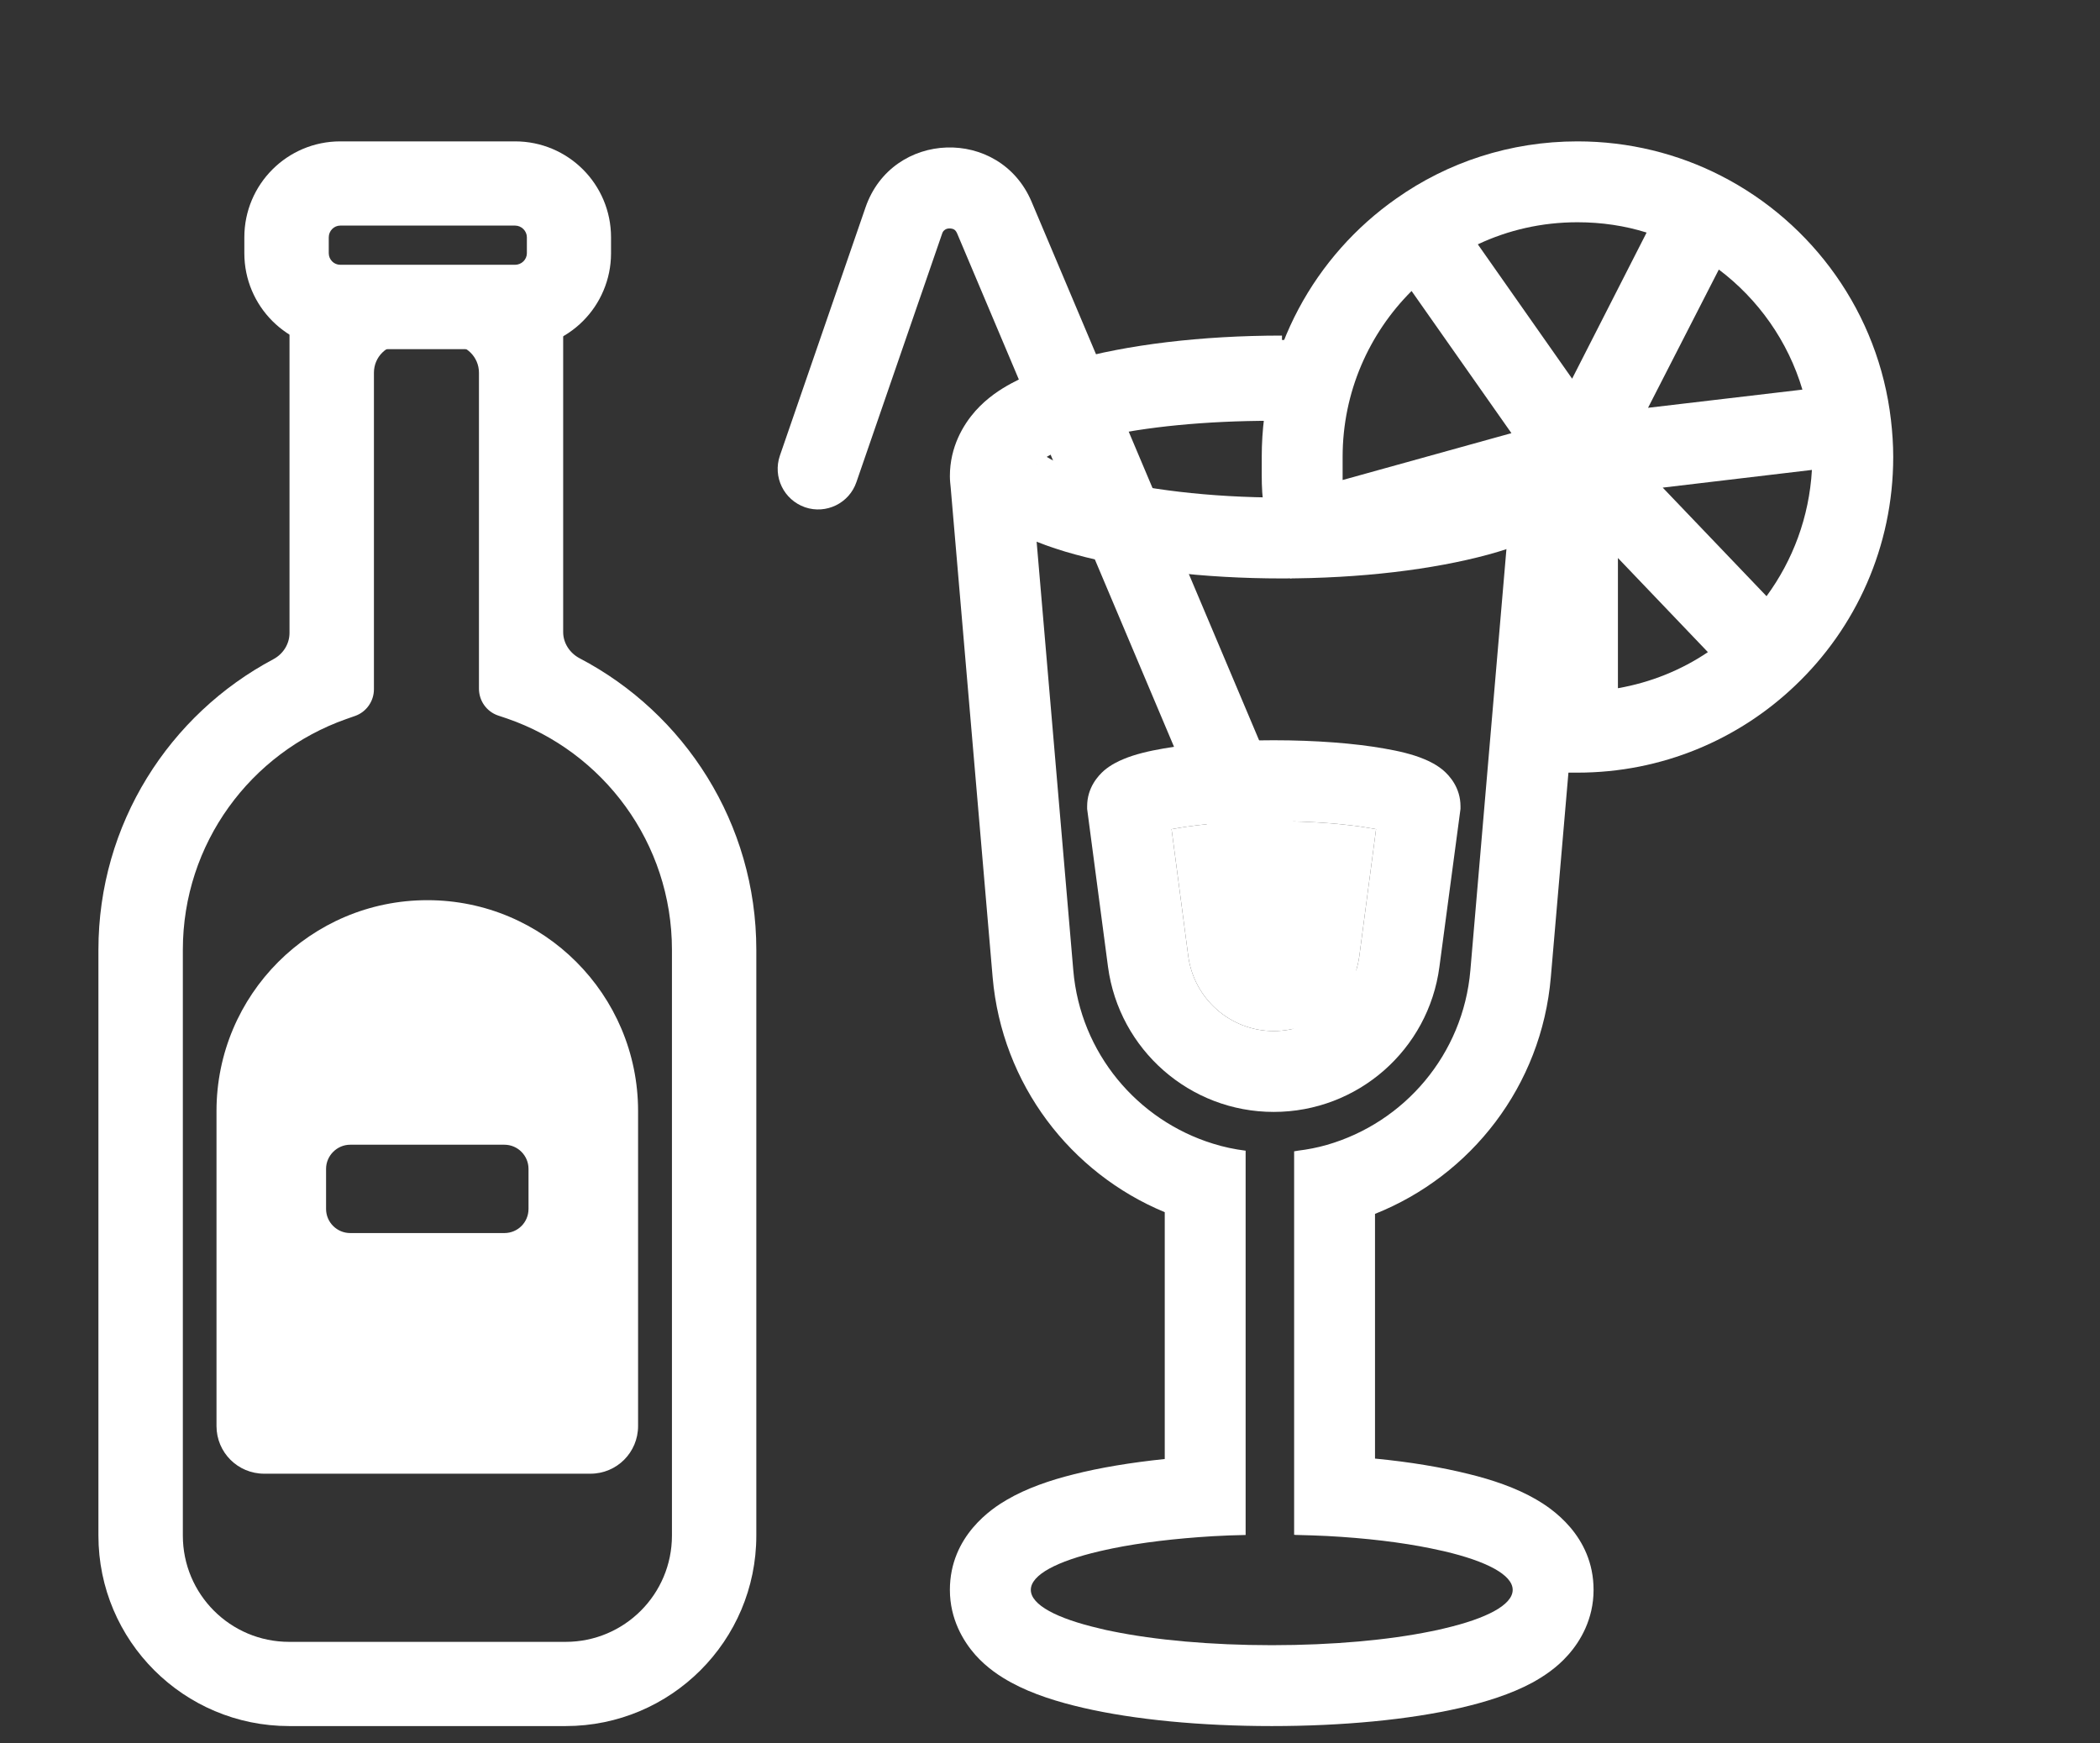
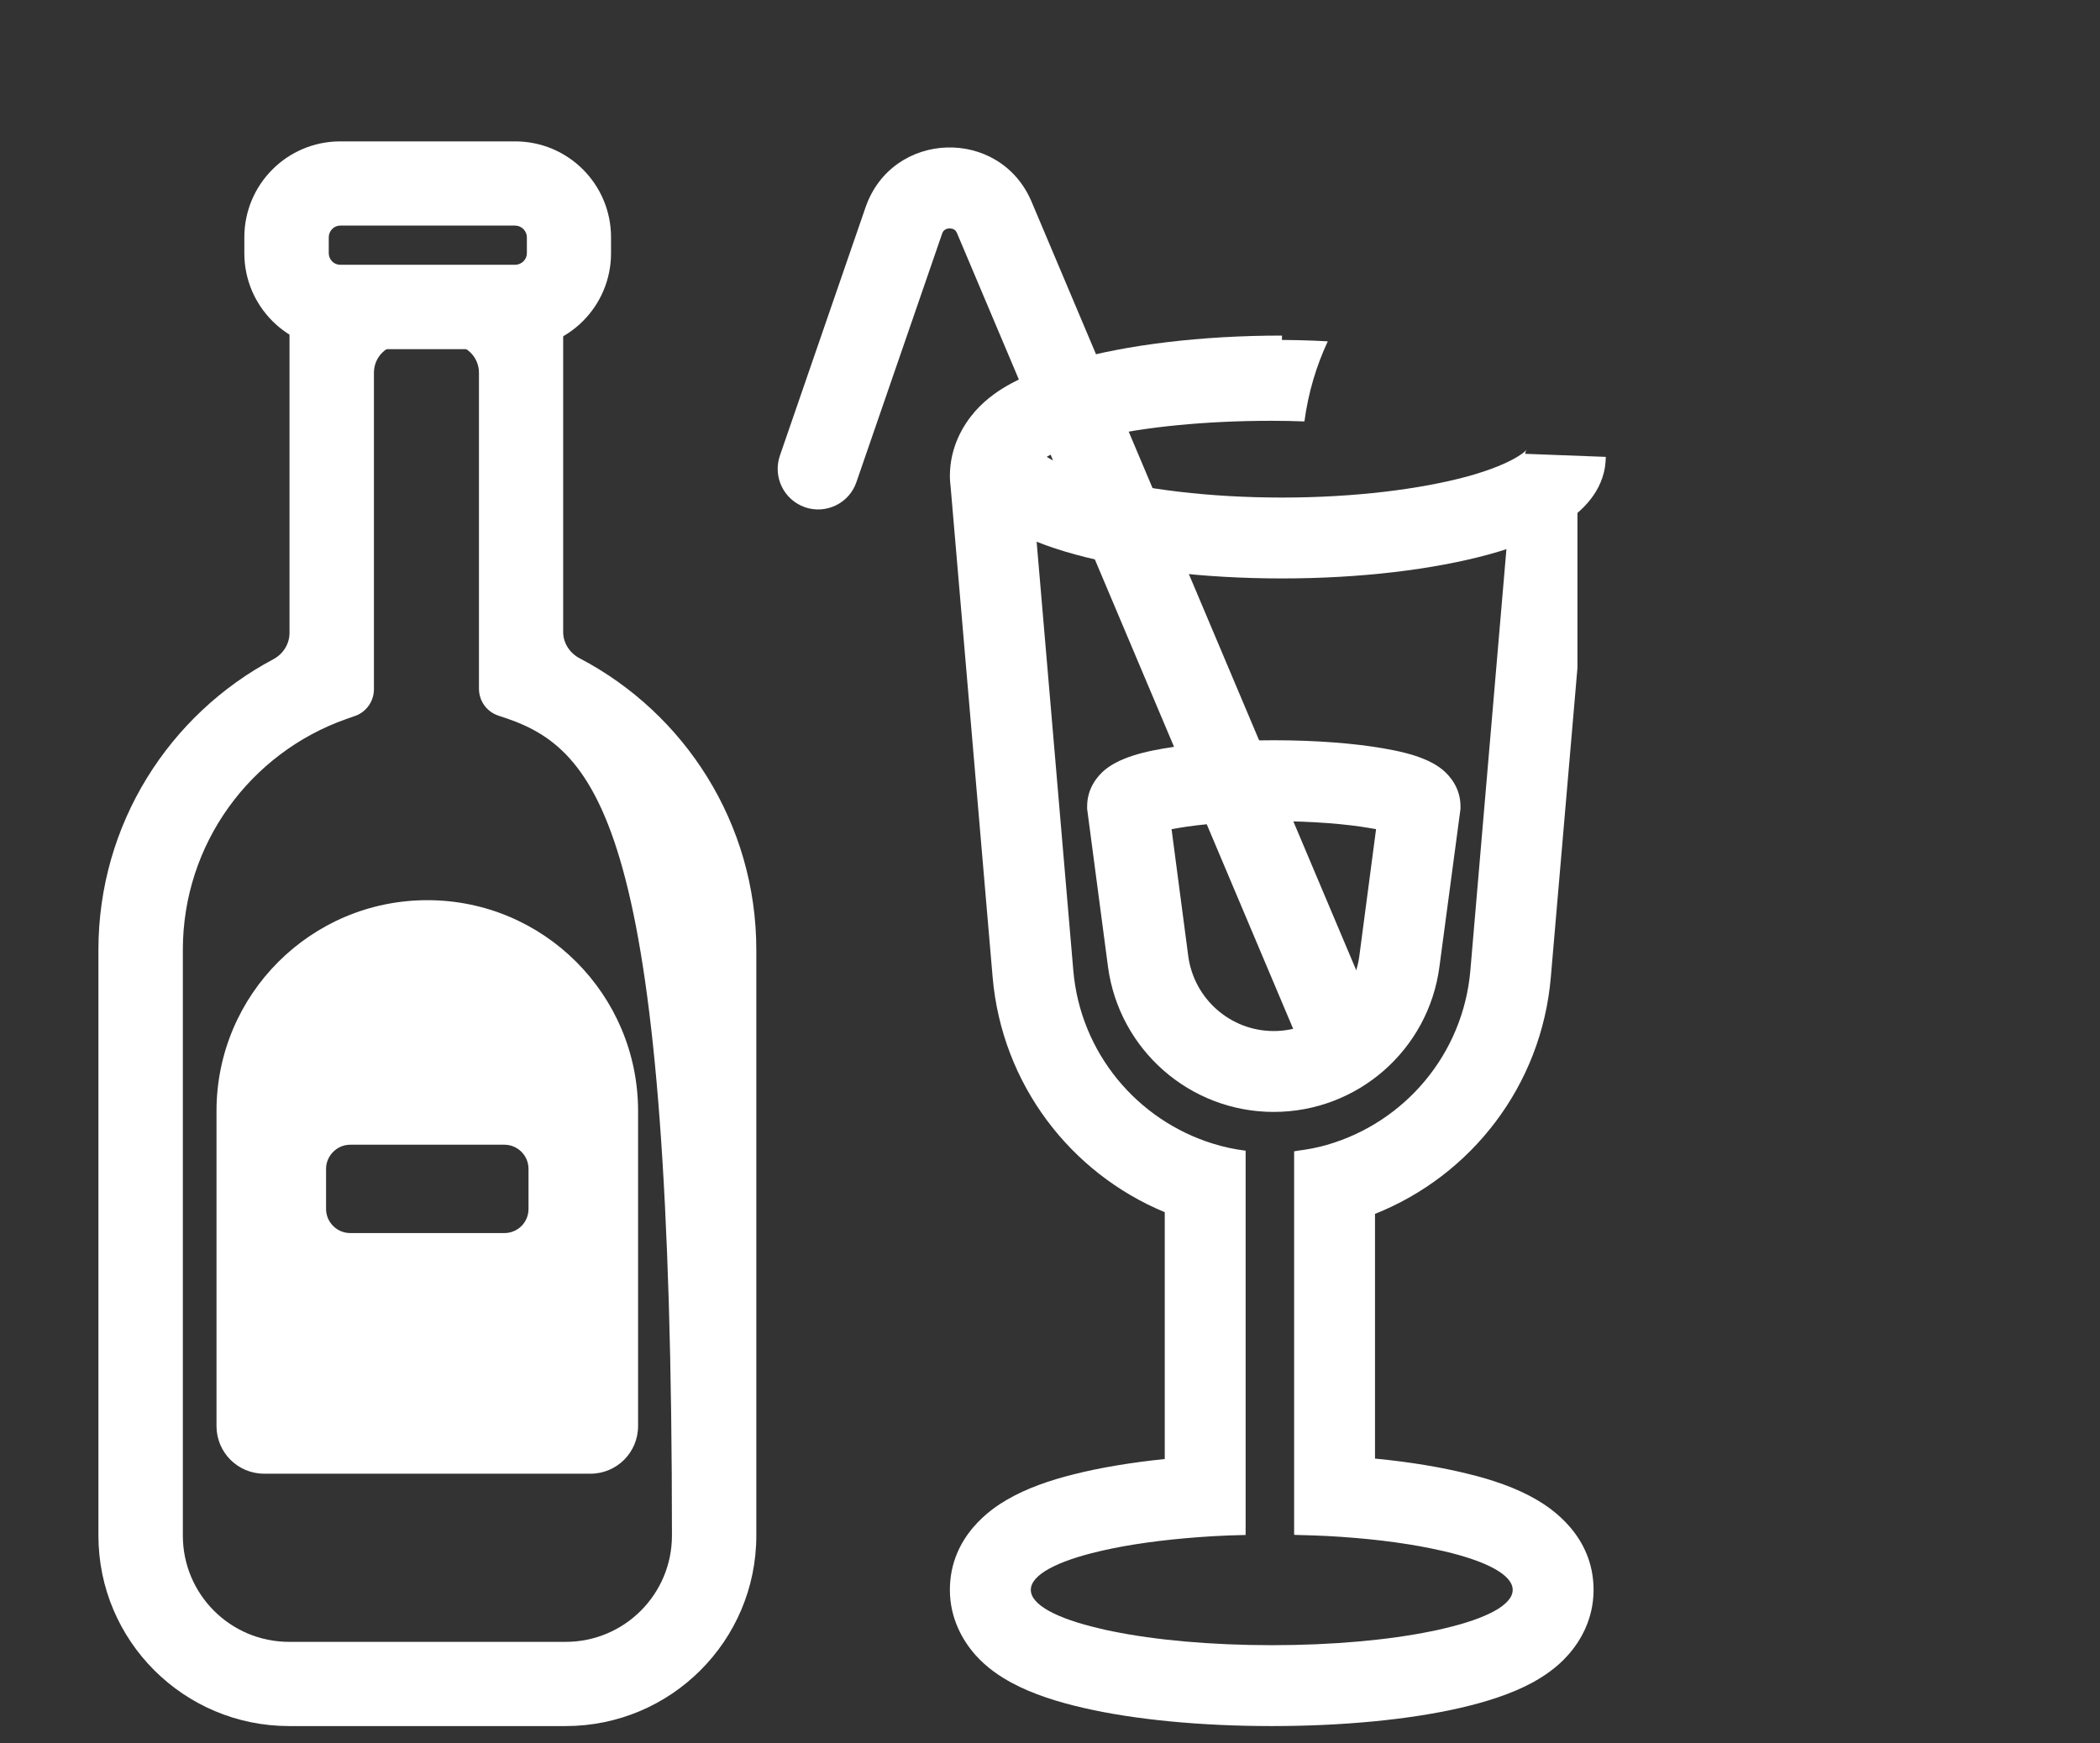
<svg xmlns="http://www.w3.org/2000/svg" width="53" zoomAndPan="magnify" viewBox="0 0 39.75 33" height="44" preserveAspectRatio="xMidYMid meet" version="1.0">
  <rect x="0" y="0" width="39.75" height="33" fill="#333333" stroke="none" />
  <defs>
    <clipPath id="a4f3d7f543">
      <path d="M 17 6 L 31 6 L 31 32.895 L 17 32.895 Z M 17 6 " clip-rule="nonzero" />
    </clipPath>
    <clipPath id="002b3d0fc9">
      <path d="M 1.863 5 L 15 5 L 15 32.895 L 1.863 32.895 Z M 1.863 5 " clip-rule="nonzero" />
    </clipPath>
  </defs>
  <path fill="#ffffff" d="M 19.633 8.789 C 19.633 8.789 19.633 8.785 19.637 8.781 C 19.637 8.785 19.633 8.789 19.633 8.789 Z M 19.812 8.648 C 19.996 8.539 20.281 8.418 20.684 8.305 C 21.566 8.051 22.836 7.883 24.266 7.883 L 24.266 6.352 C 22.734 6.352 21.32 6.527 20.262 6.828 C 19.738 6.98 19.262 7.172 18.895 7.418 C 18.555 7.648 18.137 8.051 18.137 8.648 C 18.137 8.715 18.141 8.781 18.152 8.848 C 18.238 9.387 18.656 9.734 18.996 9.945 C 19.363 10.172 19.836 10.355 20.355 10.496 C 21.398 10.781 22.777 10.949 24.266 10.949 C 25.754 10.949 27.129 10.781 28.176 10.496 C 28.691 10.355 29.164 10.172 29.535 9.945 C 29.875 9.734 30.289 9.387 30.379 8.848 C 30.387 8.781 30.395 8.715 30.395 8.648 L 28.867 8.59 C 28.879 8.539 28.895 8.516 28.895 8.516 C 28.895 8.516 28.859 8.562 28.73 8.641 C 28.535 8.762 28.215 8.898 27.77 9.02 C 26.887 9.258 25.652 9.418 24.266 9.418 C 22.875 9.418 21.641 9.258 20.758 9.02 C 20.324 8.898 20.012 8.77 19.812 8.648 Z M 19.812 8.648 " fill-opacity="1" fill-rule="evenodd" />
  <path fill="#ffffff" d="M 22.176 15.695 C 22.207 15.688 22.246 15.684 22.285 15.676 C 22.73 15.598 23.379 15.543 24.109 15.543 C 24.844 15.543 25.492 15.598 25.938 15.676 C 25.977 15.684 26.012 15.688 26.047 15.695 L 25.73 18.098 C 25.621 18.91 24.93 19.516 24.109 19.516 C 23.293 19.516 22.602 18.91 22.492 18.098 Z M 22.023 14.168 C 22.578 14.07 23.316 14.012 24.109 14.012 C 24.906 14.012 25.645 14.07 26.199 14.168 C 26.473 14.215 26.738 14.277 26.953 14.367 C 27.059 14.41 27.195 14.477 27.32 14.582 C 27.438 14.684 27.645 14.91 27.645 15.262 L 27.645 15.312 L 27.246 18.301 C 27.039 19.871 25.699 21.047 24.109 21.047 C 22.523 21.047 21.184 19.871 20.973 18.301 L 20.578 15.312 L 20.578 15.262 C 20.578 14.91 20.785 14.684 20.902 14.582 C 21.027 14.477 21.164 14.41 21.27 14.367 C 21.484 14.277 21.75 14.215 22.023 14.168 Z M 22.023 14.168 " fill-opacity="1" fill-rule="evenodd" />
-   <path fill="#ffffff" d="M 22.176 15.695 C 22.207 15.688 22.246 15.684 22.285 15.676 C 22.73 15.598 23.379 15.543 24.109 15.543 C 24.844 15.543 25.492 15.598 25.938 15.676 C 25.977 15.684 26.012 15.688 26.047 15.695 L 25.73 18.098 C 25.621 18.91 24.93 19.516 24.109 19.516 C 23.293 19.516 22.602 18.91 22.492 18.098 Z M 22.176 15.695 " fill-opacity="1" fill-rule="nonzero" />
-   <path fill="#ffffff" d="M 31.168 4.402 L 29.758 7.168 L 27.973 4.625 C 28.547 4.355 29.184 4.207 29.859 4.207 C 30.316 4.207 30.758 4.273 31.168 4.402 Z M 26.719 5.508 L 28.609 8.199 L 25.414 9.086 C 25.414 9.031 25.414 8.961 25.414 8.871 C 25.414 8.809 25.414 8.738 25.414 8.648 C 25.414 7.422 25.914 6.312 26.719 5.508 Z M 31.473 9.23 L 34.297 8.895 C 34.246 9.789 33.934 10.609 33.438 11.285 Z M 32.328 12.344 C 31.824 12.684 31.246 12.918 30.625 13.027 L 30.625 10.562 Z M 31.195 7.719 L 32.535 5.102 C 33.281 5.664 33.844 6.457 34.117 7.375 Z M 29.094 9.656 L 29.094 14.625 L 29.859 14.625 C 31.461 14.625 32.914 13.996 33.984 12.973 C 35.125 11.887 35.836 10.352 35.836 8.648 C 35.836 8.414 35.82 8.18 35.793 7.949 C 35.559 5.926 34.312 4.215 32.578 3.328 C 31.762 2.91 30.836 2.676 29.859 2.676 C 28.582 2.676 27.398 3.074 26.43 3.758 C 24.891 4.836 23.883 6.625 23.883 8.648 C 23.883 8.703 23.883 8.758 23.883 8.809 C 23.883 9.051 23.879 9.273 23.91 9.48 C 23.949 9.762 24.039 10.008 24.168 10.32 L 24.426 10.949 Z M 29.094 9.656 " fill-opacity="1" fill-rule="evenodd" />
  <g clip-path="url(#a4f3d7f543)">
    <path fill="#ffffff" d="M 25.133 6.461 C 24.789 6.441 24.434 6.434 24.074 6.434 C 22.734 6.434 21.473 6.555 20.508 6.777 C 20.035 6.887 19.547 7.035 19.141 7.258 C 18.938 7.367 18.684 7.531 18.461 7.781 C 18.234 8.039 17.98 8.457 17.98 9.012 C 17.98 9.09 17.988 9.164 17.996 9.238 L 18.789 18.496 C 18.965 20.527 20.266 22.207 22.047 22.945 L 22.047 27.617 C 21.406 27.684 20.816 27.781 20.312 27.91 C 19.887 28.016 19.434 28.168 19.055 28.391 C 18.785 28.547 17.98 29.07 17.98 30.094 C 17.98 30.648 18.234 31.066 18.461 31.324 C 18.684 31.574 18.938 31.738 19.141 31.848 C 19.547 32.07 20.035 32.219 20.508 32.328 C 21.473 32.551 22.734 32.672 24.074 32.672 C 25.414 32.672 26.672 32.551 27.641 32.328 C 28.113 32.219 28.598 32.07 29.008 31.848 C 29.207 31.738 29.465 31.574 29.684 31.324 C 29.914 31.066 30.164 30.648 30.164 30.094 C 30.164 29.062 29.348 28.539 29.078 28.383 C 28.695 28.16 28.238 28.008 27.805 27.902 C 27.289 27.773 26.684 27.672 26.027 27.609 L 26.027 22.977 C 27.844 22.254 29.18 20.555 29.355 18.496 L 29.859 12.641 L 29.859 9.418 L 28.57 9.746 L 27.832 18.367 C 27.695 19.961 26.582 21.25 25.113 21.672 C 24.934 21.723 24.754 21.758 24.566 21.781 C 24.543 21.785 24.52 21.789 24.496 21.793 L 24.496 29.051 C 24.52 29.055 24.543 29.055 24.566 29.055 C 24.754 29.059 24.934 29.066 25.113 29.074 C 25.855 29.113 26.531 29.195 27.086 29.309 C 27.172 29.328 27.254 29.344 27.336 29.363 C 28.137 29.551 28.633 29.809 28.633 30.094 C 28.633 30.379 28.137 30.637 27.336 30.824 C 27.254 30.844 27.172 30.863 27.086 30.879 C 26.285 31.043 25.23 31.141 24.074 31.141 C 22.918 31.141 21.863 31.043 21.059 30.879 C 20.973 30.863 20.891 30.844 20.812 30.824 C 20.008 30.637 19.512 30.379 19.512 30.094 C 19.512 29.809 20.008 29.551 20.812 29.363 C 20.891 29.344 20.973 29.328 21.059 29.309 C 21.598 29.199 22.246 29.121 22.961 29.078 C 23.164 29.066 23.367 29.059 23.578 29.055 L 23.578 21.781 C 23.367 21.754 23.16 21.711 22.961 21.648 C 21.531 21.207 20.449 19.934 20.316 18.367 L 19.52 9.062 C 19.516 9.043 19.512 9.027 19.512 9.012 C 19.512 8.434 21.555 7.965 24.074 7.965 C 24.285 7.965 24.492 7.969 24.691 7.977 C 24.762 7.441 24.914 6.93 25.133 6.461 Z M 20.598 29.152 C 20.598 29.152 20.598 29.152 20.602 29.156 C 20.602 29.152 20.598 29.152 20.598 29.152 Z M 20.598 29.152 " fill-opacity="1" fill-rule="evenodd" />
  </g>
  <path fill="#ffffff" d="M 18.059 4.344 C 18.078 4.355 18.098 4.375 18.117 4.418 L 24.52 19.574 C 24.684 19.961 25.133 20.145 25.523 19.98 C 25.91 19.816 26.094 19.367 25.93 18.977 L 19.527 3.82 C 18.926 2.398 16.887 2.465 16.383 3.926 L 14.762 8.625 C 14.625 9.027 14.836 9.461 15.238 9.602 C 15.637 9.738 16.074 9.527 16.211 9.125 L 17.832 4.426 C 17.844 4.383 17.867 4.363 17.883 4.352 C 17.902 4.336 17.934 4.324 17.969 4.324 C 18.008 4.324 18.039 4.332 18.059 4.344 Z M 18.059 4.344 " fill-opacity="1" fill-rule="evenodd" />
  <g clip-path="url(#002b3d0fc9)">
-     <path fill="#ffffff" d="M 7.613 6.52 C 7.316 6.52 7.078 6.758 7.078 7.055 L 7.078 13.047 C 7.078 13.273 6.934 13.477 6.723 13.551 L 6.547 13.613 C 4.746 14.25 3.461 15.965 3.461 17.98 L 3.461 29.066 C 3.461 30.176 4.359 31.078 5.473 31.078 L 10.707 31.078 C 11.82 31.078 12.719 30.176 12.719 29.066 L 12.719 17.98 C 12.719 15.953 11.418 14.23 9.602 13.602 L 9.426 13.543 C 9.211 13.469 9.066 13.266 9.066 13.035 L 9.066 7.055 C 9.066 6.758 8.824 6.52 8.531 6.52 Z M 10.125 5.082 C 10.422 5.082 10.66 5.324 10.66 5.617 L 10.66 11.965 C 10.66 12.172 10.785 12.363 10.973 12.461 C 12.957 13.5 14.316 15.582 14.316 17.98 L 14.316 29.066 C 14.316 31.059 12.699 32.672 10.707 32.672 L 5.473 32.672 C 3.48 32.672 1.863 31.059 1.863 29.066 L 1.863 17.98 C 1.863 15.594 3.207 13.523 5.176 12.477 C 5.359 12.379 5.48 12.191 5.48 11.98 L 5.48 5.617 C 5.48 5.324 5.723 5.082 6.02 5.082 Z M 10.125 5.082 " fill-opacity="1" fill-rule="evenodd" />
+     <path fill="#ffffff" d="M 7.613 6.52 C 7.316 6.52 7.078 6.758 7.078 7.055 L 7.078 13.047 C 7.078 13.273 6.934 13.477 6.723 13.551 L 6.547 13.613 C 4.746 14.25 3.461 15.965 3.461 17.98 L 3.461 29.066 C 3.461 30.176 4.359 31.078 5.473 31.078 L 10.707 31.078 C 11.82 31.078 12.719 30.176 12.719 29.066 C 12.719 15.953 11.418 14.23 9.602 13.602 L 9.426 13.543 C 9.211 13.469 9.066 13.266 9.066 13.035 L 9.066 7.055 C 9.066 6.758 8.824 6.52 8.531 6.52 Z M 10.125 5.082 C 10.422 5.082 10.66 5.324 10.66 5.617 L 10.66 11.965 C 10.66 12.172 10.785 12.363 10.973 12.461 C 12.957 13.5 14.316 15.582 14.316 17.98 L 14.316 29.066 C 14.316 31.059 12.699 32.672 10.707 32.672 L 5.473 32.672 C 3.48 32.672 1.863 31.059 1.863 29.066 L 1.863 17.98 C 1.863 15.594 3.207 13.523 5.176 12.477 C 5.359 12.379 5.48 12.191 5.48 11.98 L 5.48 5.617 C 5.48 5.324 5.723 5.082 6.02 5.082 Z M 10.125 5.082 " fill-opacity="1" fill-rule="evenodd" />
  </g>
  <path fill="#ffffff" d="M 4.625 4.492 C 4.625 3.488 5.438 2.676 6.441 2.676 L 9.75 2.676 C 10.754 2.676 11.566 3.488 11.566 4.492 L 11.566 4.793 C 11.566 5.797 10.754 6.609 9.75 6.609 L 6.441 6.609 C 5.438 6.609 4.625 5.797 4.625 4.793 Z M 6.441 4.27 C 6.32 4.27 6.223 4.371 6.223 4.492 L 6.223 4.793 C 6.223 4.914 6.32 5.012 6.441 5.012 L 9.75 5.012 C 9.871 5.012 9.973 4.914 9.973 4.793 L 9.973 4.492 C 9.973 4.371 9.871 4.27 9.75 4.27 Z M 6.441 4.27 " fill-opacity="1" fill-rule="evenodd" />
  <path fill="#ffffff" d="M 8.09 17.039 C 5.883 17.039 4.098 18.828 4.098 21.031 L 4.098 26.992 C 4.098 27.492 4.5 27.895 5 27.895 L 11.176 27.895 C 11.676 27.895 12.078 27.492 12.078 26.992 L 12.078 21.031 C 12.078 18.828 10.293 17.039 8.09 17.039 Z M 6.629 21.668 C 6.379 21.668 6.172 21.875 6.172 22.125 L 6.172 22.883 C 6.172 23.137 6.379 23.34 6.629 23.34 L 9.547 23.34 C 9.801 23.34 10.004 23.137 10.004 22.883 L 10.004 22.125 C 10.004 21.875 9.801 21.668 9.547 21.668 Z M 6.629 21.668 " fill-opacity="1" fill-rule="evenodd" />
</svg>